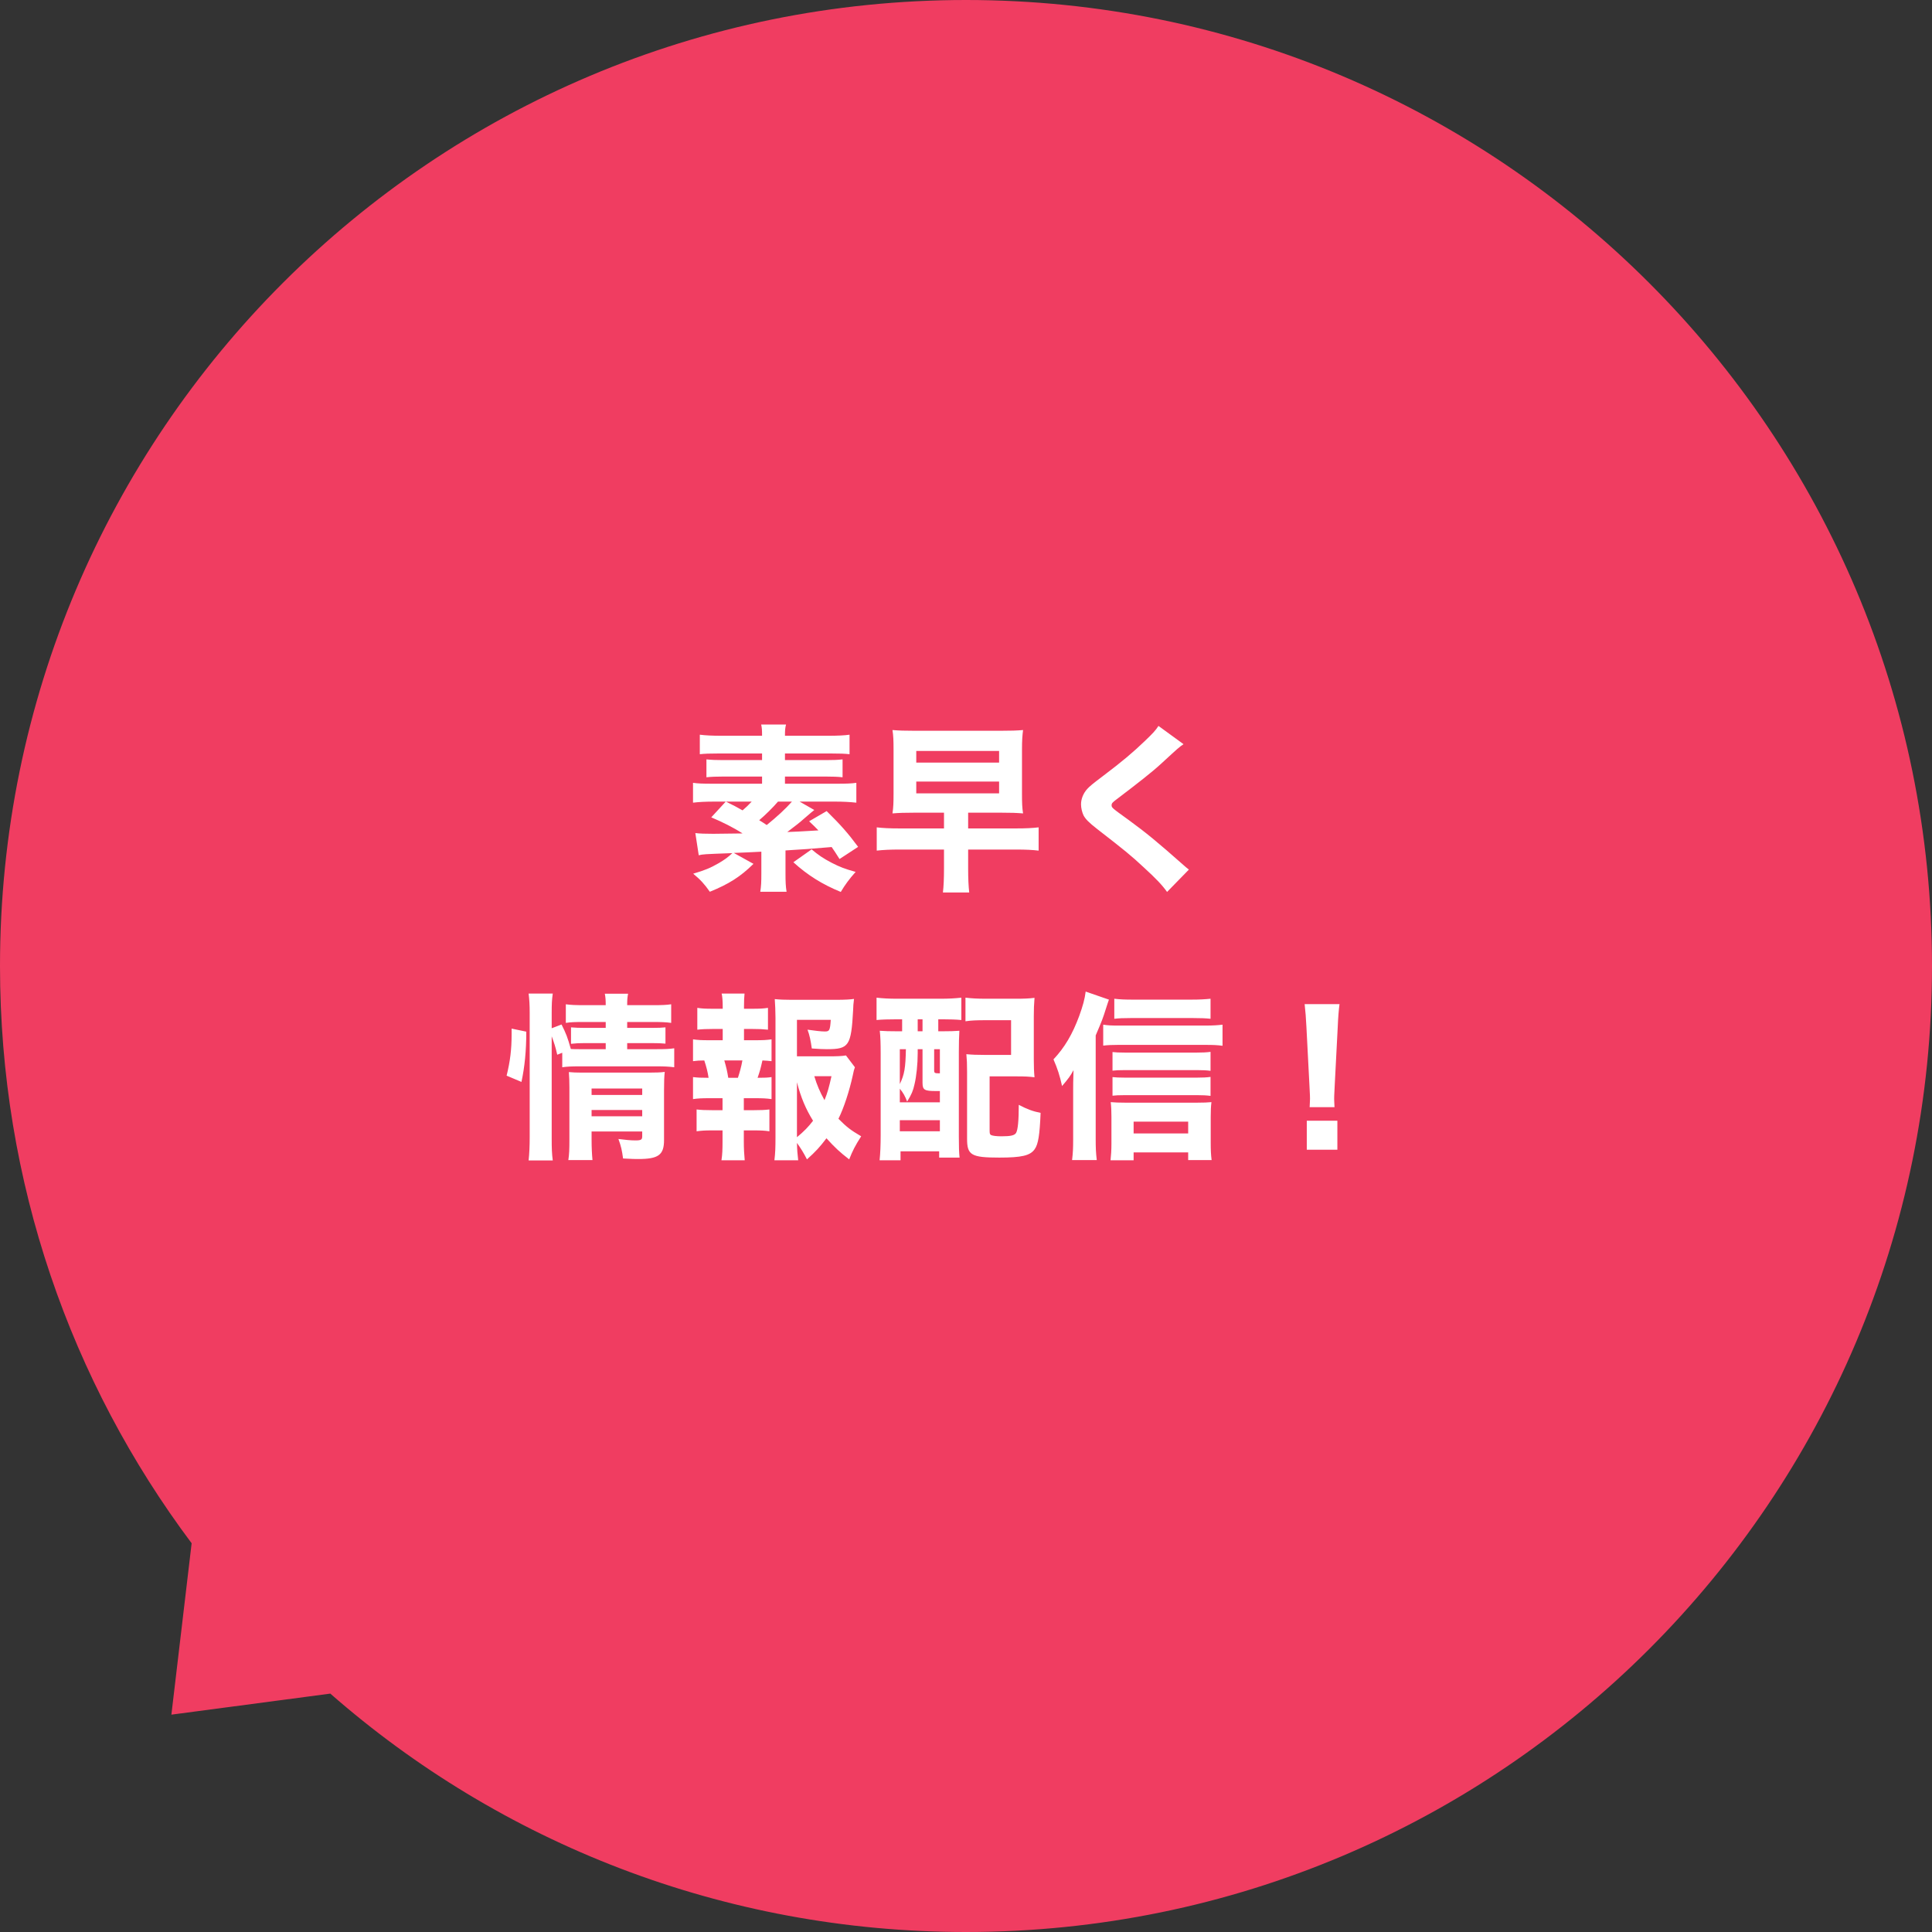
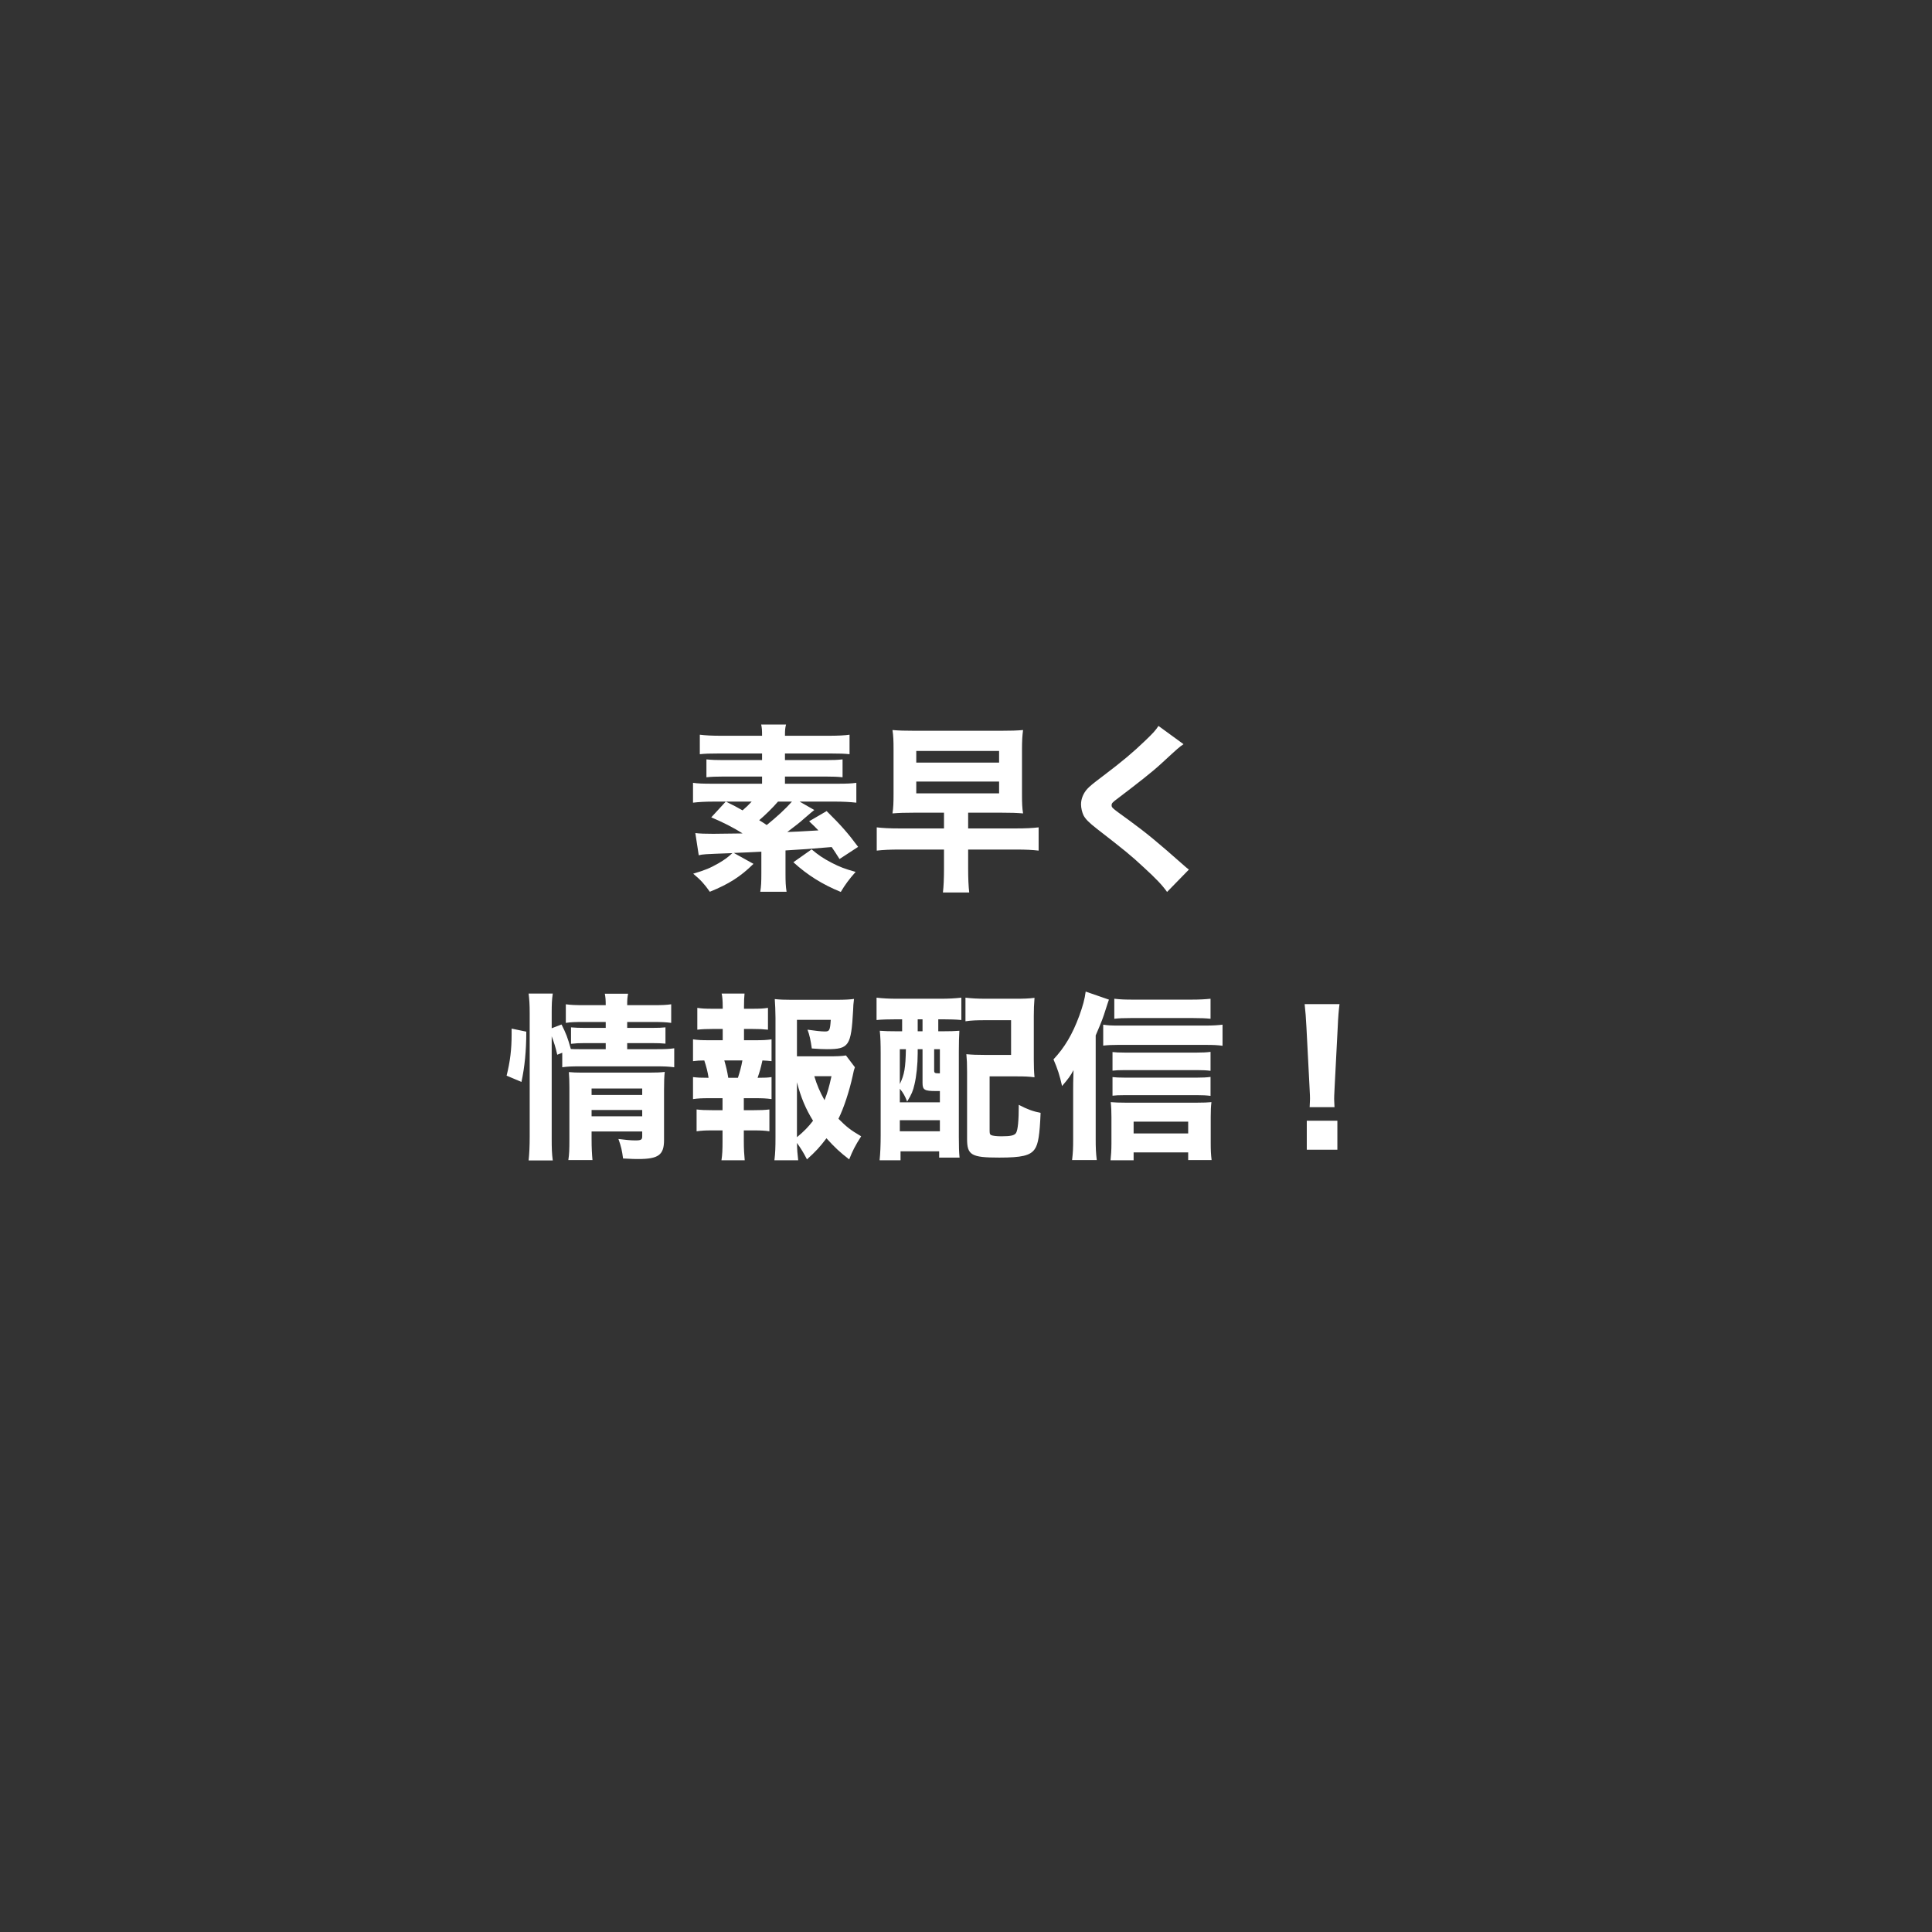
<svg xmlns="http://www.w3.org/2000/svg" width="108" height="108" viewBox="0 0 108 108" fill="none">
  <rect x="0" y="0" width="108" height="108" fill="#333333" stroke="none" />
-   <path fill-rule="evenodd" clip-rule="evenodd" d="M54 108C40.413 108 27.958 102.992 18.465 94.674L9.581 95.85L10.713 86.269C3.963 77.255 0 66.106 0 54C0 24.169 24.169 7.62939e-06 54 7.62939e-06C83.831 7.62939e-06 108 24.169 108 54C108 83.831 83.831 108 54 108Z" fill="#F03D61" />
  <path d="M44.7 44.81L45.52 45.28C45.39 45.38 45.38 45.39 44.95 45.76C44.74 45.95 44.45 46.18 44.01 46.51C44.56 46.49 44.56 46.49 45.75 46.42C45.54 46.2 45.49 46.16 45.23 45.91L46.21 45.34C47.02 46.14 47.39 46.56 47.97 47.34L46.93 48.02C46.71 47.67 46.63 47.55 46.49 47.35C45.06 47.47 45.06 47.47 43.91 47.54V48.81C43.91 49.3 43.92 49.54 43.97 49.85H42.5C42.55 49.52 42.56 49.31 42.56 48.81V47.61C42.04 47.64 41.53 47.66 41.02 47.68L42.12 48.29C41.39 49.01 40.74 49.42 39.68 49.85C39.37 49.41 39.17 49.19 38.75 48.84C39.42 48.64 39.69 48.53 40.18 48.25C40.53 48.04 40.67 47.94 40.94 47.69C39.31 47.75 39.31 47.75 39.06 47.81L38.87 46.57C39.13 46.6 39.42 46.61 39.87 46.61C40.13 46.61 40.66 46.6 41.51 46.59C41 46.26 40.4 45.96 39.76 45.69L40.57 44.81H39.94C39.43 44.81 39.07 44.83 38.74 44.87V43.76C39.01 43.8 39.29 43.81 39.8 43.81H42.6V43.41H40.44C40.04 43.41 39.77 43.42 39.49 43.45V42.45C39.78 42.48 40.01 42.49 40.44 42.49H42.6V42.12H40.18C39.66 42.12 39.41 42.13 39.12 42.16V41.07C39.43 41.11 39.8 41.13 40.34 41.13H42.6C42.6 40.79 42.59 40.69 42.55 40.5H43.94C43.89 40.7 43.88 40.81 43.88 41.13H46.29C46.83 41.13 47.23 41.11 47.49 41.07V42.16C47.21 42.13 46.92 42.12 46.44 42.12H43.88V42.49H46.16C46.6 42.49 46.82 42.48 47.1 42.45V43.45C46.83 43.42 46.56 43.41 46.16 43.41H43.88V43.81H46.82C47.32 43.81 47.59 43.8 47.87 43.76V44.87C47.51 44.83 47.11 44.81 46.68 44.81H44.7ZM44.27 44.81H43.49C43.21 45.14 42.77 45.57 42.44 45.85C42.67 45.99 42.71 46.02 42.86 46.12C43.43 45.66 43.91 45.22 44.27 44.81ZM42.02 44.81H40.58C41.06 45.05 41.18 45.11 41.51 45.3C41.72 45.12 41.82 45.02 42.02 44.81ZM44.35 48.2L45.37 47.48C45.75 47.8 46.01 47.98 46.51 48.24C46.94 48.46 47.22 48.57 47.83 48.74C47.48 49.13 47.23 49.47 47 49.86C45.97 49.44 45.14 48.92 44.35 48.2ZM52.77 45.43H51.09C50.56 45.43 50.26 45.44 49.89 45.47C49.94 45.14 49.95 44.87 49.95 44.36V41.92C49.95 41.4 49.94 41.13 49.89 40.81C50.28 40.84 50.52 40.85 51.1 40.85H55.97C56.55 40.85 56.81 40.84 57.19 40.81C57.15 41.11 57.13 41.4 57.13 41.91V44.39C57.13 44.89 57.14 45.16 57.19 45.47C56.8 45.44 56.55 45.43 55.99 45.43H54.12V46.31H56.77C57.37 46.31 57.71 46.29 58.06 46.25V47.55C57.72 47.51 57.37 47.49 56.77 47.49H54.12V48.54C54.12 49.13 54.14 49.53 54.18 49.89H52.71C52.75 49.56 52.77 49.11 52.77 48.54V47.49H50.31C49.73 47.49 49.37 47.51 49.01 47.55V46.25C49.35 46.29 49.71 46.31 50.31 46.31H52.77V45.43ZM51.22 41.98V42.63H55.85V41.98H51.22ZM51.22 43.69V44.35H55.85V43.69H51.22ZM64.76 40.58L66.16 41.6C65.91 41.77 65.91 41.77 64.91 42.69C64.4 43.16 63.62 43.77 62.5 44.62C62.19 44.85 62.14 44.9 62.14 45.01C62.14 45.15 62.14 45.15 63.11 45.85C64.08 46.56 64.69 47.06 66.16 48.36C66.27 48.46 66.33 48.51 66.46 48.61L65.24 49.86C64.97 49.48 64.63 49.12 63.93 48.48C63.2 47.8 62.9 47.56 61.33 46.34C60.87 45.98 60.69 45.8 60.57 45.58C60.49 45.41 60.43 45.17 60.43 44.96C60.43 44.66 60.56 44.34 60.78 44.1C60.92 43.95 61.06 43.83 61.67 43.37C62.78 42.53 63.32 42.07 63.99 41.43C64.47 40.97 64.58 40.85 64.76 40.58ZM30.84 57.93V63.66C30.84 64.19 30.85 64.5 30.9 64.87H29.55C29.59 64.51 29.61 64.06 29.61 63.55V56.62C29.61 56.15 29.59 55.87 29.55 55.54H30.9C30.85 55.89 30.84 56.13 30.84 56.62V57.48L31.39 57.27C31.65 57.79 31.72 57.97 31.91 58.64C32.1 58.65 32.19 58.65 32.43 58.65H33.86V58.31H32.72C32.35 58.31 32.19 58.32 31.92 58.35V57.43C32.16 57.45 32.35 57.46 32.74 57.46H33.86V57.13H32.65C32.08 57.13 31.91 57.14 31.63 57.18V56.14C31.92 56.18 32.15 56.19 32.72 56.19H33.86C33.86 55.9 33.85 55.76 33.81 55.55H35.11C35.07 55.77 35.06 55.88 35.06 56.19H36.46C37.02 56.19 37.24 56.18 37.52 56.14V57.18C37.22 57.14 36.98 57.13 36.47 57.13H35.06V57.46H36.42C36.83 57.46 36.98 57.45 37.2 57.43V58.34C36.96 58.32 36.8 58.31 36.39 58.31H35.06V58.65H36.69C37.19 58.65 37.41 58.64 37.69 58.6V59.66C37.37 59.62 37.14 59.61 36.69 59.61H32.43C31.93 59.61 31.72 59.62 31.43 59.66V58.85L31.15 58.96C31.06 58.55 30.97 58.27 30.84 57.93ZM33.07 63.25V63.68C33.07 64.17 33.09 64.52 33.12 64.85H31.77C31.82 64.51 31.83 64.28 31.83 63.68V60.78C31.83 60.44 31.82 60.21 31.8 59.93C32.03 59.95 32.2 59.96 32.54 59.96H36.27C36.69 59.96 36.94 59.95 37.16 59.92C37.13 60.17 37.12 60.47 37.12 60.93V63.73C37.12 64.56 36.81 64.79 35.68 64.79C35.47 64.79 35.42 64.79 34.83 64.76C34.77 64.31 34.72 64.08 34.57 63.67C34.96 63.72 35.26 63.75 35.51 63.75C35.84 63.75 35.9 63.71 35.9 63.52V63.25H33.07ZM33.07 62.4H35.9V62.05H33.07V62.4ZM33.07 61.21H35.9V60.85H33.07V61.21ZM29.15 60.48L28.32 60.13C28.52 59.32 28.6 58.66 28.6 57.82C28.6 57.74 28.6 57.64 28.6 57.5L29.42 57.67C29.42 58.75 29.33 59.64 29.15 60.48ZM47.29 59L47.79 59.66C47.74 59.79 47.72 59.87 47.67 60.12C47.48 60.99 47.17 61.94 46.87 62.54C47.34 63.01 47.53 63.16 48.14 63.52C47.8 64.05 47.66 64.33 47.47 64.81C46.95 64.41 46.67 64.15 46.2 63.63C45.83 64.12 45.59 64.38 45.11 64.81C44.91 64.42 44.77 64.2 44.55 63.89C44.56 64.31 44.58 64.51 44.62 64.86H43.29C43.34 64.44 43.35 64.15 43.35 63.58V56.89C43.35 56.54 43.33 56.12 43.31 55.85C43.6 55.88 43.86 55.89 44.24 55.89H46.77C47.23 55.89 47.56 55.87 47.74 55.84C47.7 56.18 47.7 56.18 47.69 56.47C47.58 58.47 47.46 58.65 46.22 58.65C46 58.65 45.8 58.64 45.38 58.61C45.32 58.17 45.25 57.84 45.14 57.56C45.56 57.62 45.9 57.66 46.11 57.66C46.37 57.66 46.4 57.6 46.44 57.01H44.55V59.05H46.27C46.79 59.05 47.05 59.04 47.29 59ZM44.55 60.5V63.57C44.94 63.25 45.2 62.98 45.45 62.65C45.04 61.99 44.77 61.35 44.55 60.5ZM46.48 60.16H45.52C45.67 60.66 45.83 61.03 46.09 61.5C46.26 61.08 46.34 60.79 46.48 60.16ZM41.59 58.15H42.22C42.65 58.15 42.85 58.14 43.13 58.1V59.32C42.95 59.3 42.84 59.29 42.62 59.28C42.51 59.77 42.48 59.87 42.35 60.25C42.77 60.25 42.91 60.24 43.13 60.21V61.44C42.84 61.4 42.63 61.39 42.22 61.39H41.58V62.06H42.14C42.54 62.06 42.74 62.05 43.01 62.02V63.24C42.74 63.2 42.53 63.19 42.14 63.19H41.58V63.8C41.58 64.22 41.6 64.54 41.63 64.86H40.33C40.38 64.53 40.39 64.26 40.39 63.8V63.19H39.81C39.41 63.19 39.24 63.2 38.94 63.24V62.02C39.21 62.05 39.42 62.06 39.81 62.06H40.39V61.39H39.65C39.25 61.39 39.01 61.4 38.74 61.44V60.21C39.01 60.24 39.15 60.25 39.61 60.25C39.56 59.92 39.49 59.64 39.37 59.28C39.13 59.28 38.95 59.29 38.74 59.32V58.1C39.02 58.14 39.22 58.15 39.65 58.15H40.4V57.52H39.85C39.48 57.52 39.26 57.53 38.98 57.56V56.34C39.24 56.38 39.43 56.39 39.85 56.39H40.4V56.26C40.4 55.97 40.38 55.69 40.34 55.54H41.62C41.6 55.76 41.59 55.94 41.59 56.26V56.39H42.05C42.48 56.39 42.67 56.38 42.93 56.34V57.56C42.64 57.53 42.43 57.52 42.05 57.52H41.59V58.15ZM40.71 60.25H41.25C41.35 59.94 41.44 59.63 41.5 59.28H40.49C40.6 59.67 40.65 59.87 40.71 60.25ZM50.43 56.98H50.13C49.68 56.98 49.29 56.99 49 57.02V55.77C49.32 55.81 49.71 55.83 50.14 55.83H52.58C53.02 55.83 53.4 55.81 53.74 55.77V57.02C53.47 56.99 53.04 56.98 52.71 56.98H52.45V57.65H52.61C53.15 57.65 53.34 57.64 53.63 57.62C53.61 57.93 53.6 58.33 53.6 58.78V63.56C53.6 64.1 53.61 64.41 53.64 64.71H52.5V64.36H50.34V64.86H49.17C49.21 64.47 49.23 64.02 49.23 63.45V58.91C49.23 58.35 49.22 57.97 49.18 57.62C49.47 57.64 49.67 57.65 50.22 57.65H50.43V56.98ZM51.3 56.98V57.65H51.57V56.98H51.3ZM50.3 60.86V61.62H52.54V60.99C52.42 60.99 52.42 60.99 52.32 60.99C51.68 60.99 51.57 60.93 51.57 60.53V58.65H51.3V58.88C51.3 59.47 51.23 60.17 51.12 60.62C51.04 60.98 50.96 61.17 50.71 61.58C50.59 61.27 50.5 61.1 50.3 60.86ZM50.3 58.65V60.6C50.56 60.06 50.62 59.7 50.64 58.65H50.3ZM52.22 58.65V59.81C52.22 59.99 52.24 60 52.54 60V58.65H52.22ZM50.3 62.62V63.24H52.54V62.62H50.3ZM57.79 56.81V59.21C57.79 59.64 57.8 59.9 57.83 60.22C57.5 60.18 57.29 60.17 56.82 60.17H55.32V63.17C55.32 63.36 55.33 63.41 55.4 63.45C55.48 63.49 55.69 63.52 55.98 63.52C56.51 63.52 56.71 63.47 56.8 63.33C56.9 63.15 56.95 62.65 56.95 61.76C57.42 62.01 57.76 62.13 58.17 62.21C58.12 63.44 58.04 63.96 57.84 64.24C57.59 64.6 57.11 64.71 55.86 64.71C54.29 64.71 54.06 64.57 54.06 63.66V59.92C54.06 59.42 54.05 59.27 54.02 58.93C54.35 58.96 54.59 58.97 55.04 58.97H56.52V57.03H55.12C54.59 57.03 54.3 57.04 53.97 57.09V55.77C54.3 55.81 54.64 55.83 55.12 55.83H56.77C57.24 55.83 57.52 55.82 57.83 55.78C57.8 56.21 57.79 56.36 57.79 56.81ZM61.25 57.88V63.7C61.25 64.14 61.26 64.43 61.31 64.85H59.93C59.98 64.42 59.99 64.18 59.99 63.69V60.89C59.99 60.63 59.99 60.52 60.01 59.82C59.84 60.14 59.73 60.29 59.37 60.71C59.24 60.12 59.12 59.75 58.89 59.22C59.51 58.56 59.95 57.82 60.33 56.79C60.53 56.24 60.64 55.84 60.69 55.43L61.99 55.88C61.94 56.03 61.9 56.13 61.83 56.36C61.65 56.93 61.61 57.04 61.25 57.88ZM67.67 55.83V56.95C67.38 56.92 67.12 56.91 66.7 56.91H63.2C62.79 56.91 62.56 56.92 62.29 56.95V55.83C62.62 55.87 62.89 55.88 63.33 55.88H66.59C67.07 55.88 67.38 55.86 67.67 55.83ZM67.67 58.8V59.86C67.46 59.83 67.23 59.82 66.93 59.82H62.86C62.53 59.82 62.4 59.83 62.19 59.85V58.81C62.39 58.83 62.53 58.84 62.86 58.84H66.92C67.21 58.84 67.45 58.83 67.67 58.8ZM67.67 60.2V61.26C67.44 61.23 67.23 61.22 66.94 61.22H62.86C62.52 61.22 62.38 61.23 62.19 61.25V60.21C62.38 60.23 62.54 60.24 62.86 60.24H66.93C67.23 60.24 67.45 60.23 67.67 60.2ZM63.37 64.42V64.86H62.08C62.11 64.59 62.13 64.29 62.13 63.92V62.44C62.13 62.14 62.12 61.85 62.09 61.61C62.31 61.63 62.57 61.64 62.91 61.64H66.91C67.29 61.64 67.51 61.63 67.72 61.61C67.69 61.85 67.68 62.08 67.68 62.43V63.9C67.68 64.27 67.69 64.54 67.73 64.85H66.42V64.42H63.37ZM63.37 63.36H66.42V62.7H63.37V63.36ZM61.67 58.45V57.28C61.92 57.32 62.14 57.33 62.49 57.33H67.41C67.81 57.33 68.09 57.31 68.34 57.28V58.46C68.08 58.42 67.79 58.41 67.41 58.41H62.49C62.19 58.41 61.93 58.42 61.67 58.45ZM74.6 61.89H73.21C73.22 61.64 73.23 61.53 73.23 61.42C73.23 61.29 73.23 61.29 73.2 60.7L73.03 57.41C73.01 56.96 72.97 56.47 72.93 56.13H74.88C74.84 56.42 74.8 56.89 74.78 57.41L74.61 60.7C74.58 61.31 74.58 61.31 74.58 61.43C74.58 61.54 74.59 61.64 74.6 61.89ZM74.76 64.27H73.05V62.65H74.76V64.27Z" fill="white" />
</svg>